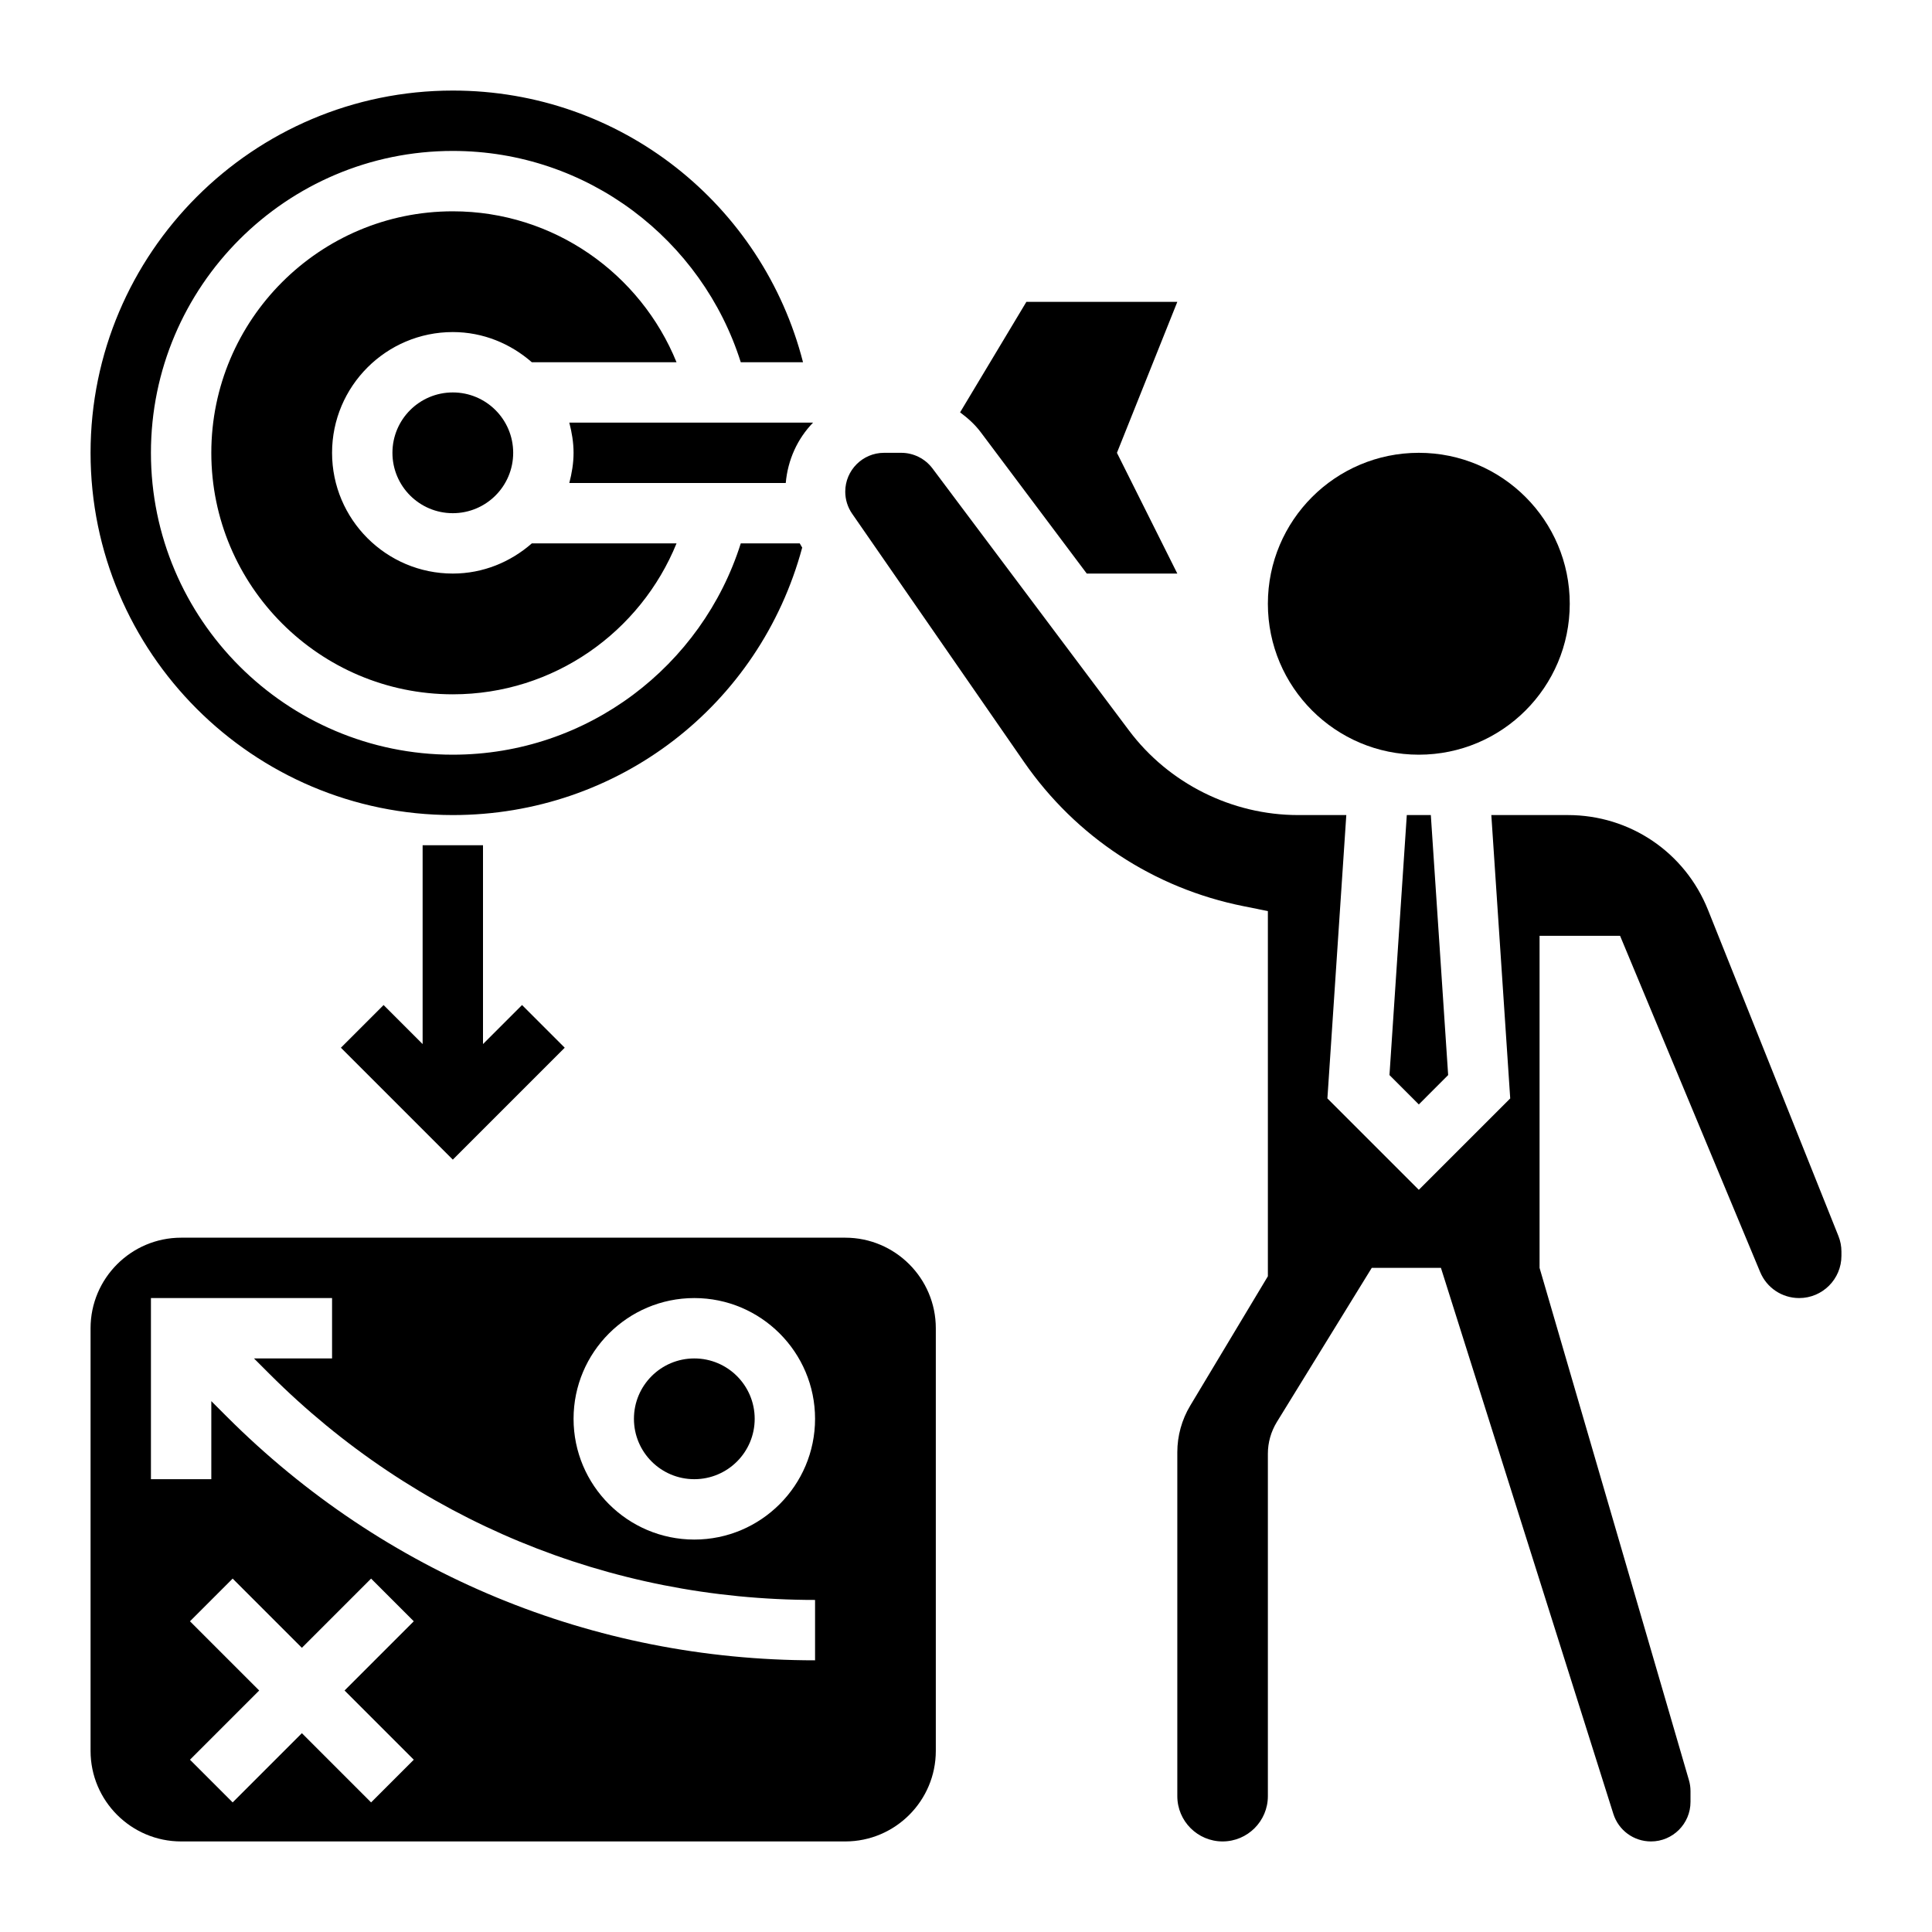
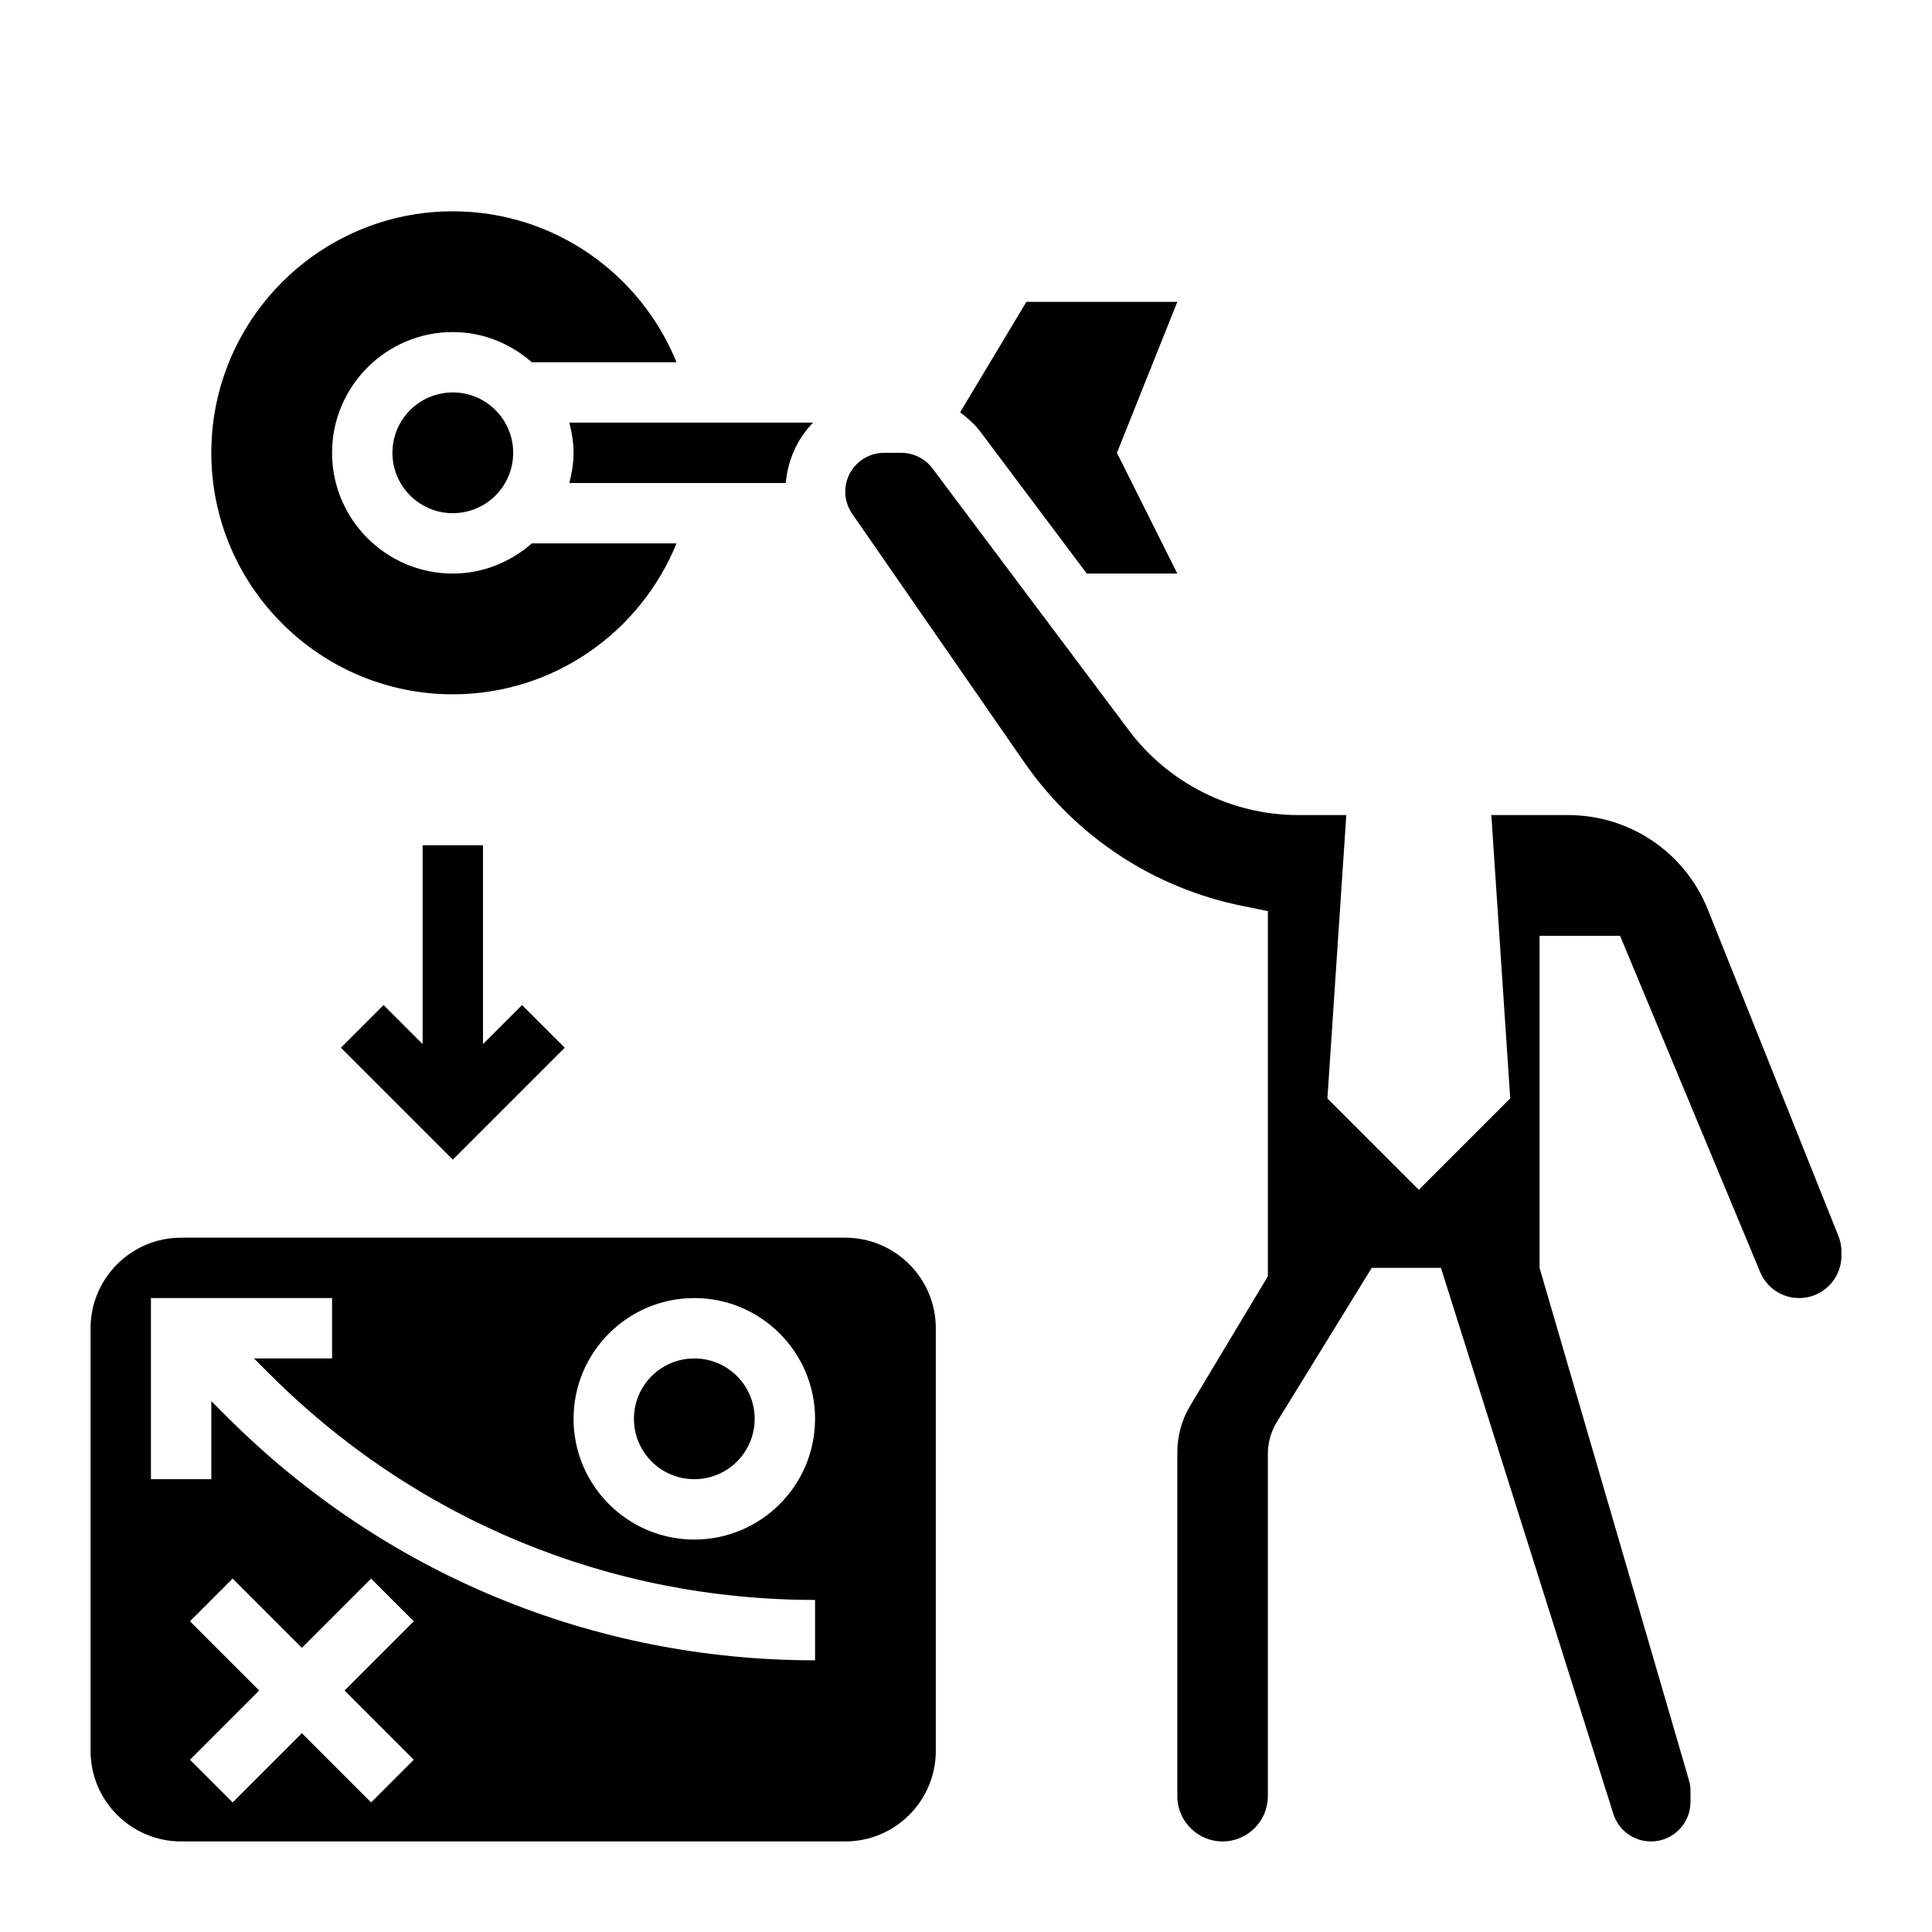
<svg xmlns="http://www.w3.org/2000/svg" id="Layer_35" height="512" viewBox="0 0 64 64" width="512">
  <path d="m32.484 14.312 3.516 4.688h3l-2-4 2-5h-5l-2.196 3.66c.252.187.488.396.68.652z" />
  <path d="m26.934 14h-8.075c.083.321.141.653.141 1s-.058.679-.141 1h7.17c.068-.774.392-1.473.905-2z" />
  <path d="m14 28v6.586l-1.293-1.293-1.414 1.414 3.707 3.707 3.707-3.707-1.414-1.414-1.293 1.293v-6.586z" />
-   <circle cx="47" cy="20" r="5" />
  <path d="m60.9 40.944-4.32-10.802c-.764-1.909-2.586-3.142-4.642-3.142h-2.536l.626 9.387-3.028 3.027-3.028-3.027.626-9.387h-1.598c-2.191 0-4.285-1.047-5.6-2.801l-6.514-8.686c-.242-.321-.627-.513-1.029-.513h-.571c-.709 0-1.286.577-1.286 1.286 0 .263.079.516.228.731l5.692 8.221c1.723 2.489 4.307 4.188 7.276 4.781l.804.162v12.097l-2.573 4.287c-.279.466-.427 1-.427 1.543v11.392c0 .827.673 1.5 1.5 1.5s1.5-.673 1.5-1.5v-11.344c0-.37.103-.732.296-1.048l3.145-5.108h2.292l5.711 18.086c.173.547.675.914 1.248.914.721 0 1.308-.587 1.308-1.309v-.359c0-.125-.018-.249-.054-.37l-4.946-16.962v-11h2.667l4.641 11.139c.218.523.725.861 1.292.861.772 0 1.4-.628 1.4-1.4v-.138c0-.179-.034-.353-.1-.518z" />
  <path d="m22.411 12c-1.19-2.928-4.061-5-7.411-5-4.411 0-8 3.589-8 8s3.589 8 8 8c3.35 0 6.221-2.072 7.411-5h-4.793c-.703.615-1.612 1-2.618 1-2.206 0-4-1.794-4-4s1.794-4 4-4c1.005 0 1.914.385 2.618 1z" />
-   <path d="m15 27c5.469 0 10.163-3.625 11.574-8.861-.031-.045-.053-.094-.081-.139h-1.954c-1.277 4.052-5.07 7-9.539 7-5.514 0-10-4.486-10-10s4.486-10 10-10c4.469 0 8.261 2.948 9.539 7h2.062c-1.33-5.202-6.016-9-11.601-9-6.617 0-12 5.383-12 12s5.383 12 12 12z" />
-   <path d="m46.028 35.613.972.973.972-.973-.574-8.613h-.796z" />
  <circle cx="15" cy="15" r="2" />
  <path d="m28 41h-22c-1.654 0-3 1.346-3 3v14c0 1.654 1.346 3 3 3h22c1.654 0 3-1.346 3-3v-14c0-1.654-1.346-3-3-3zm-14.293 17.293-1.414 1.414-2.293-2.293-2.293 2.293-1.414-1.414 2.293-2.293-2.293-2.293 1.414-1.414 2.293 2.293 2.293-2.293 1.414 1.414-2.293 2.293zm13.293-3.293c-7.36 0-14.281-2.866-19.485-8.071l-.515-.515v2.586h-2v-6h6v2h-2.586l.515.515c4.827 4.827 11.245 7.485 18.071 7.485zm-4-4c-2.206 0-4-1.794-4-4s1.794-4 4-4 4 1.794 4 4-1.794 4-4 4z" />
  <circle cx="23" cy="47" r="2" />
</svg>